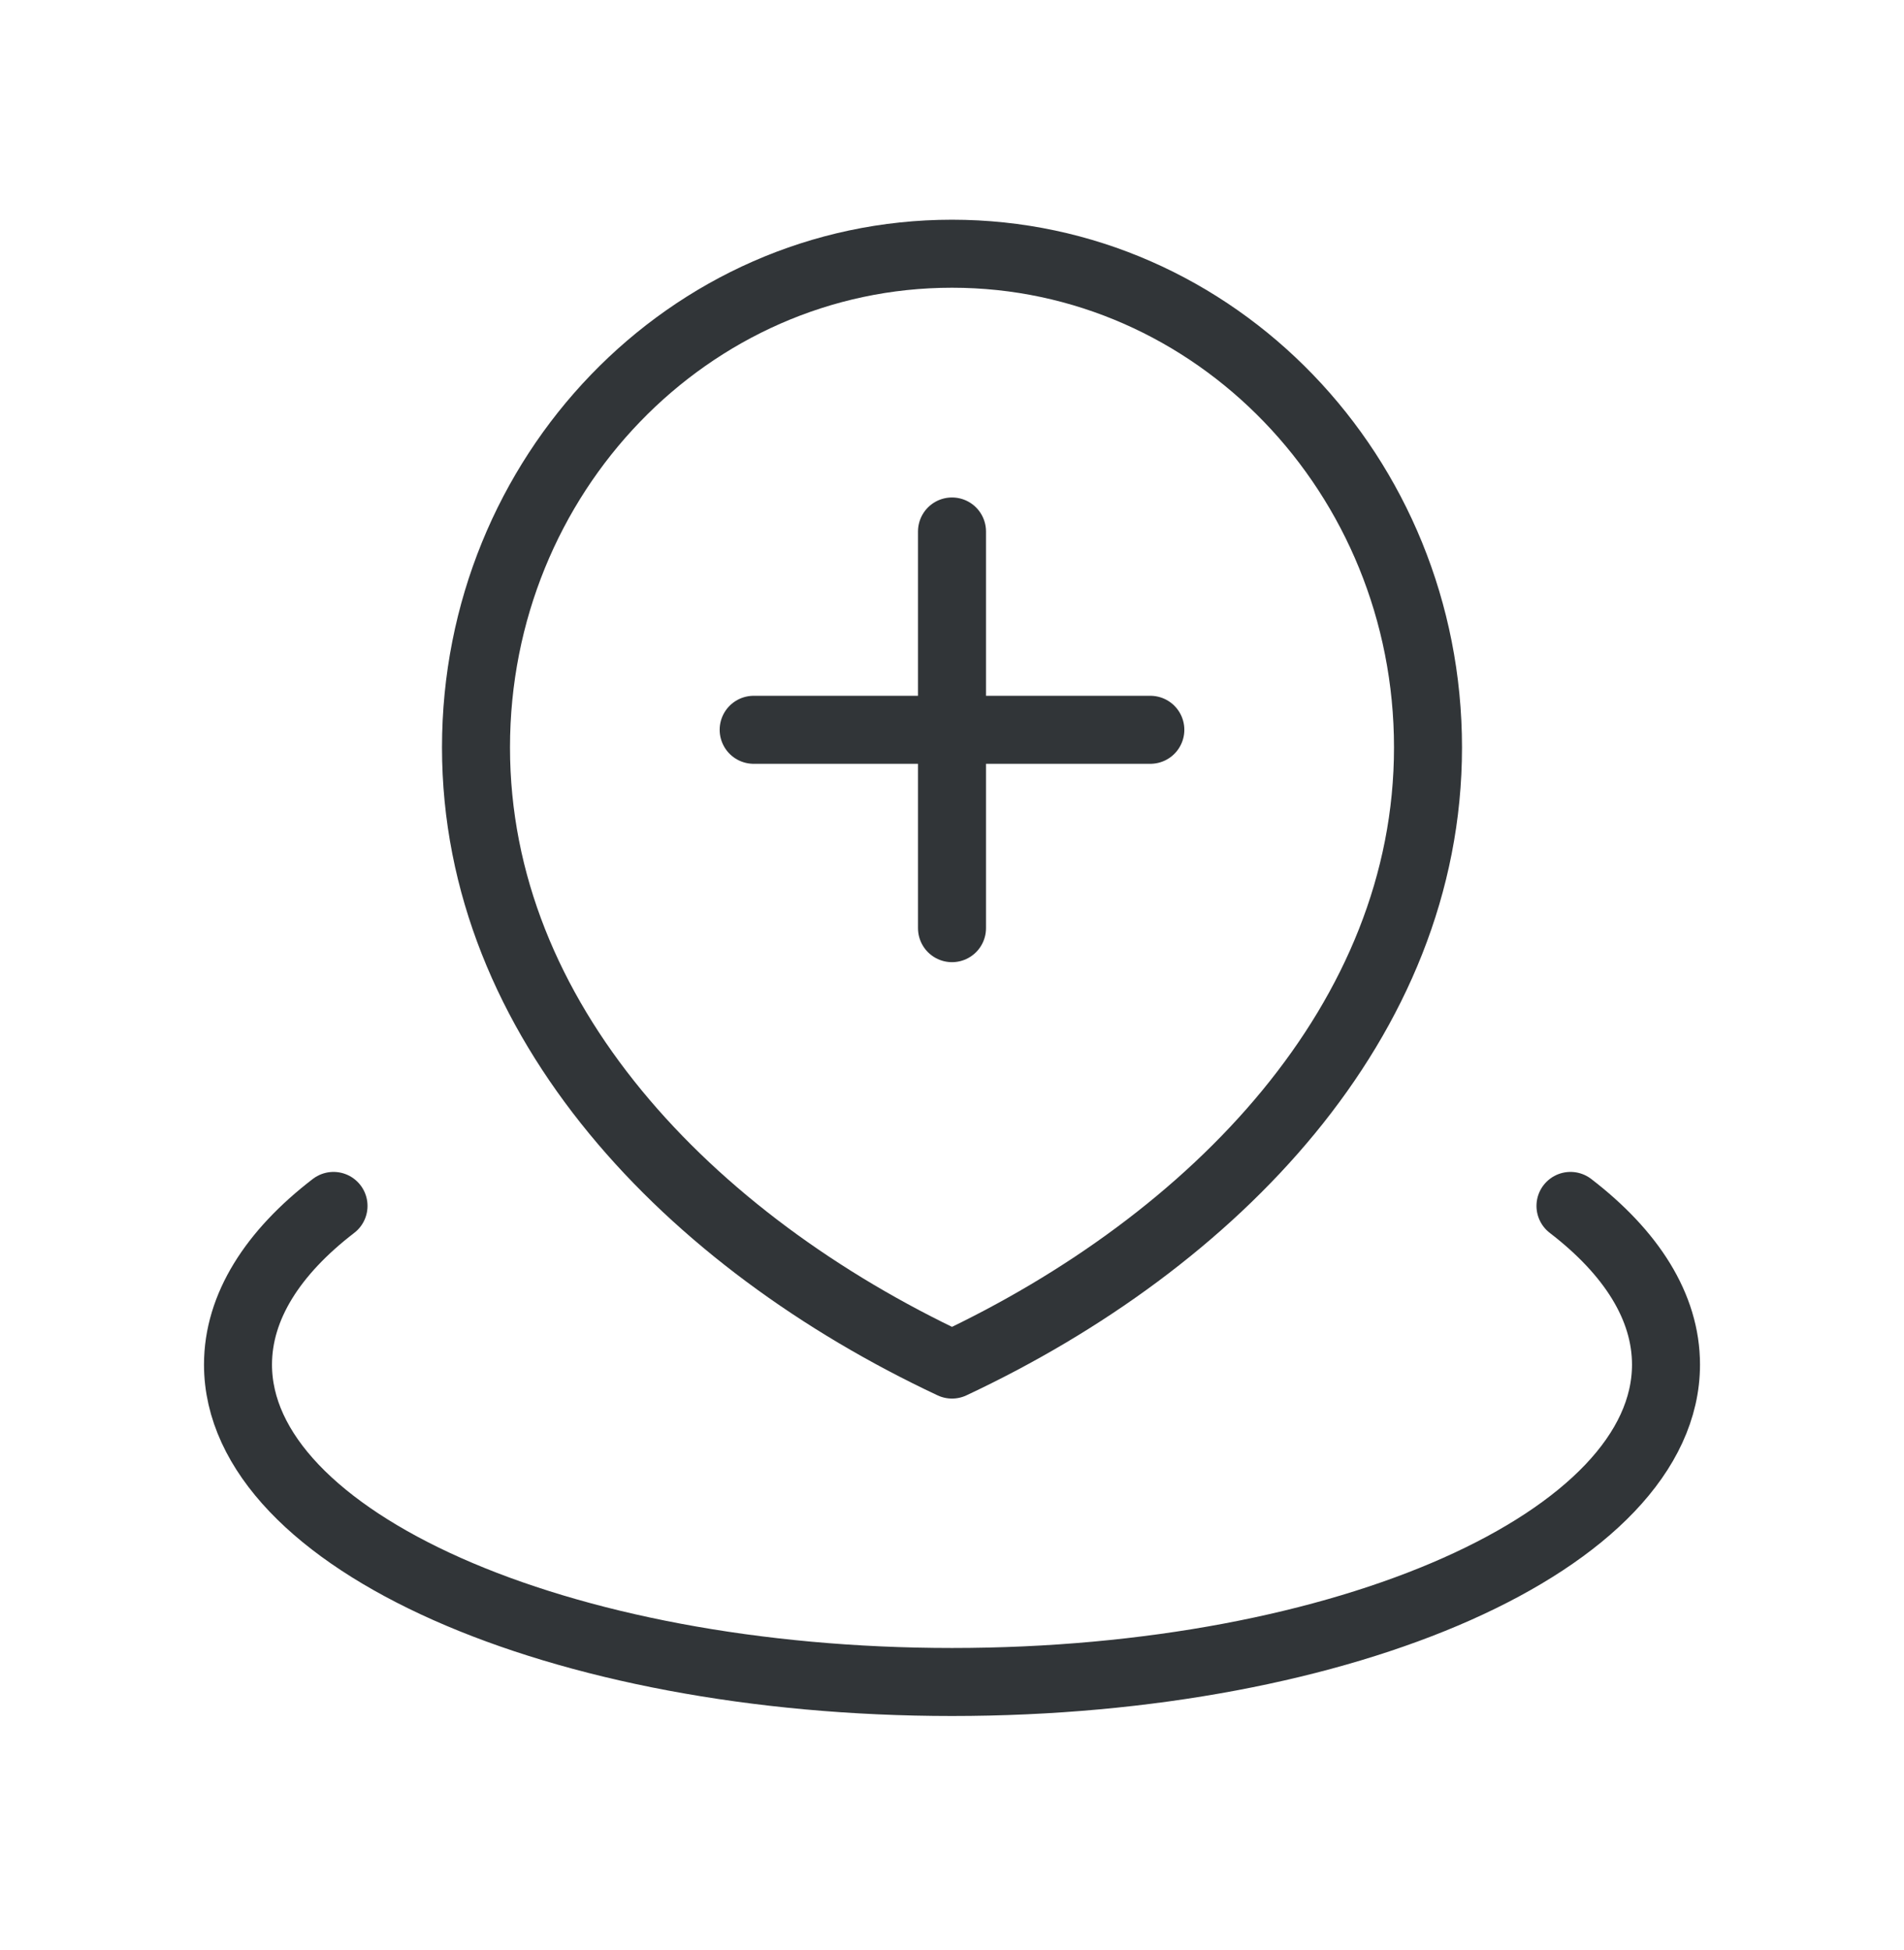
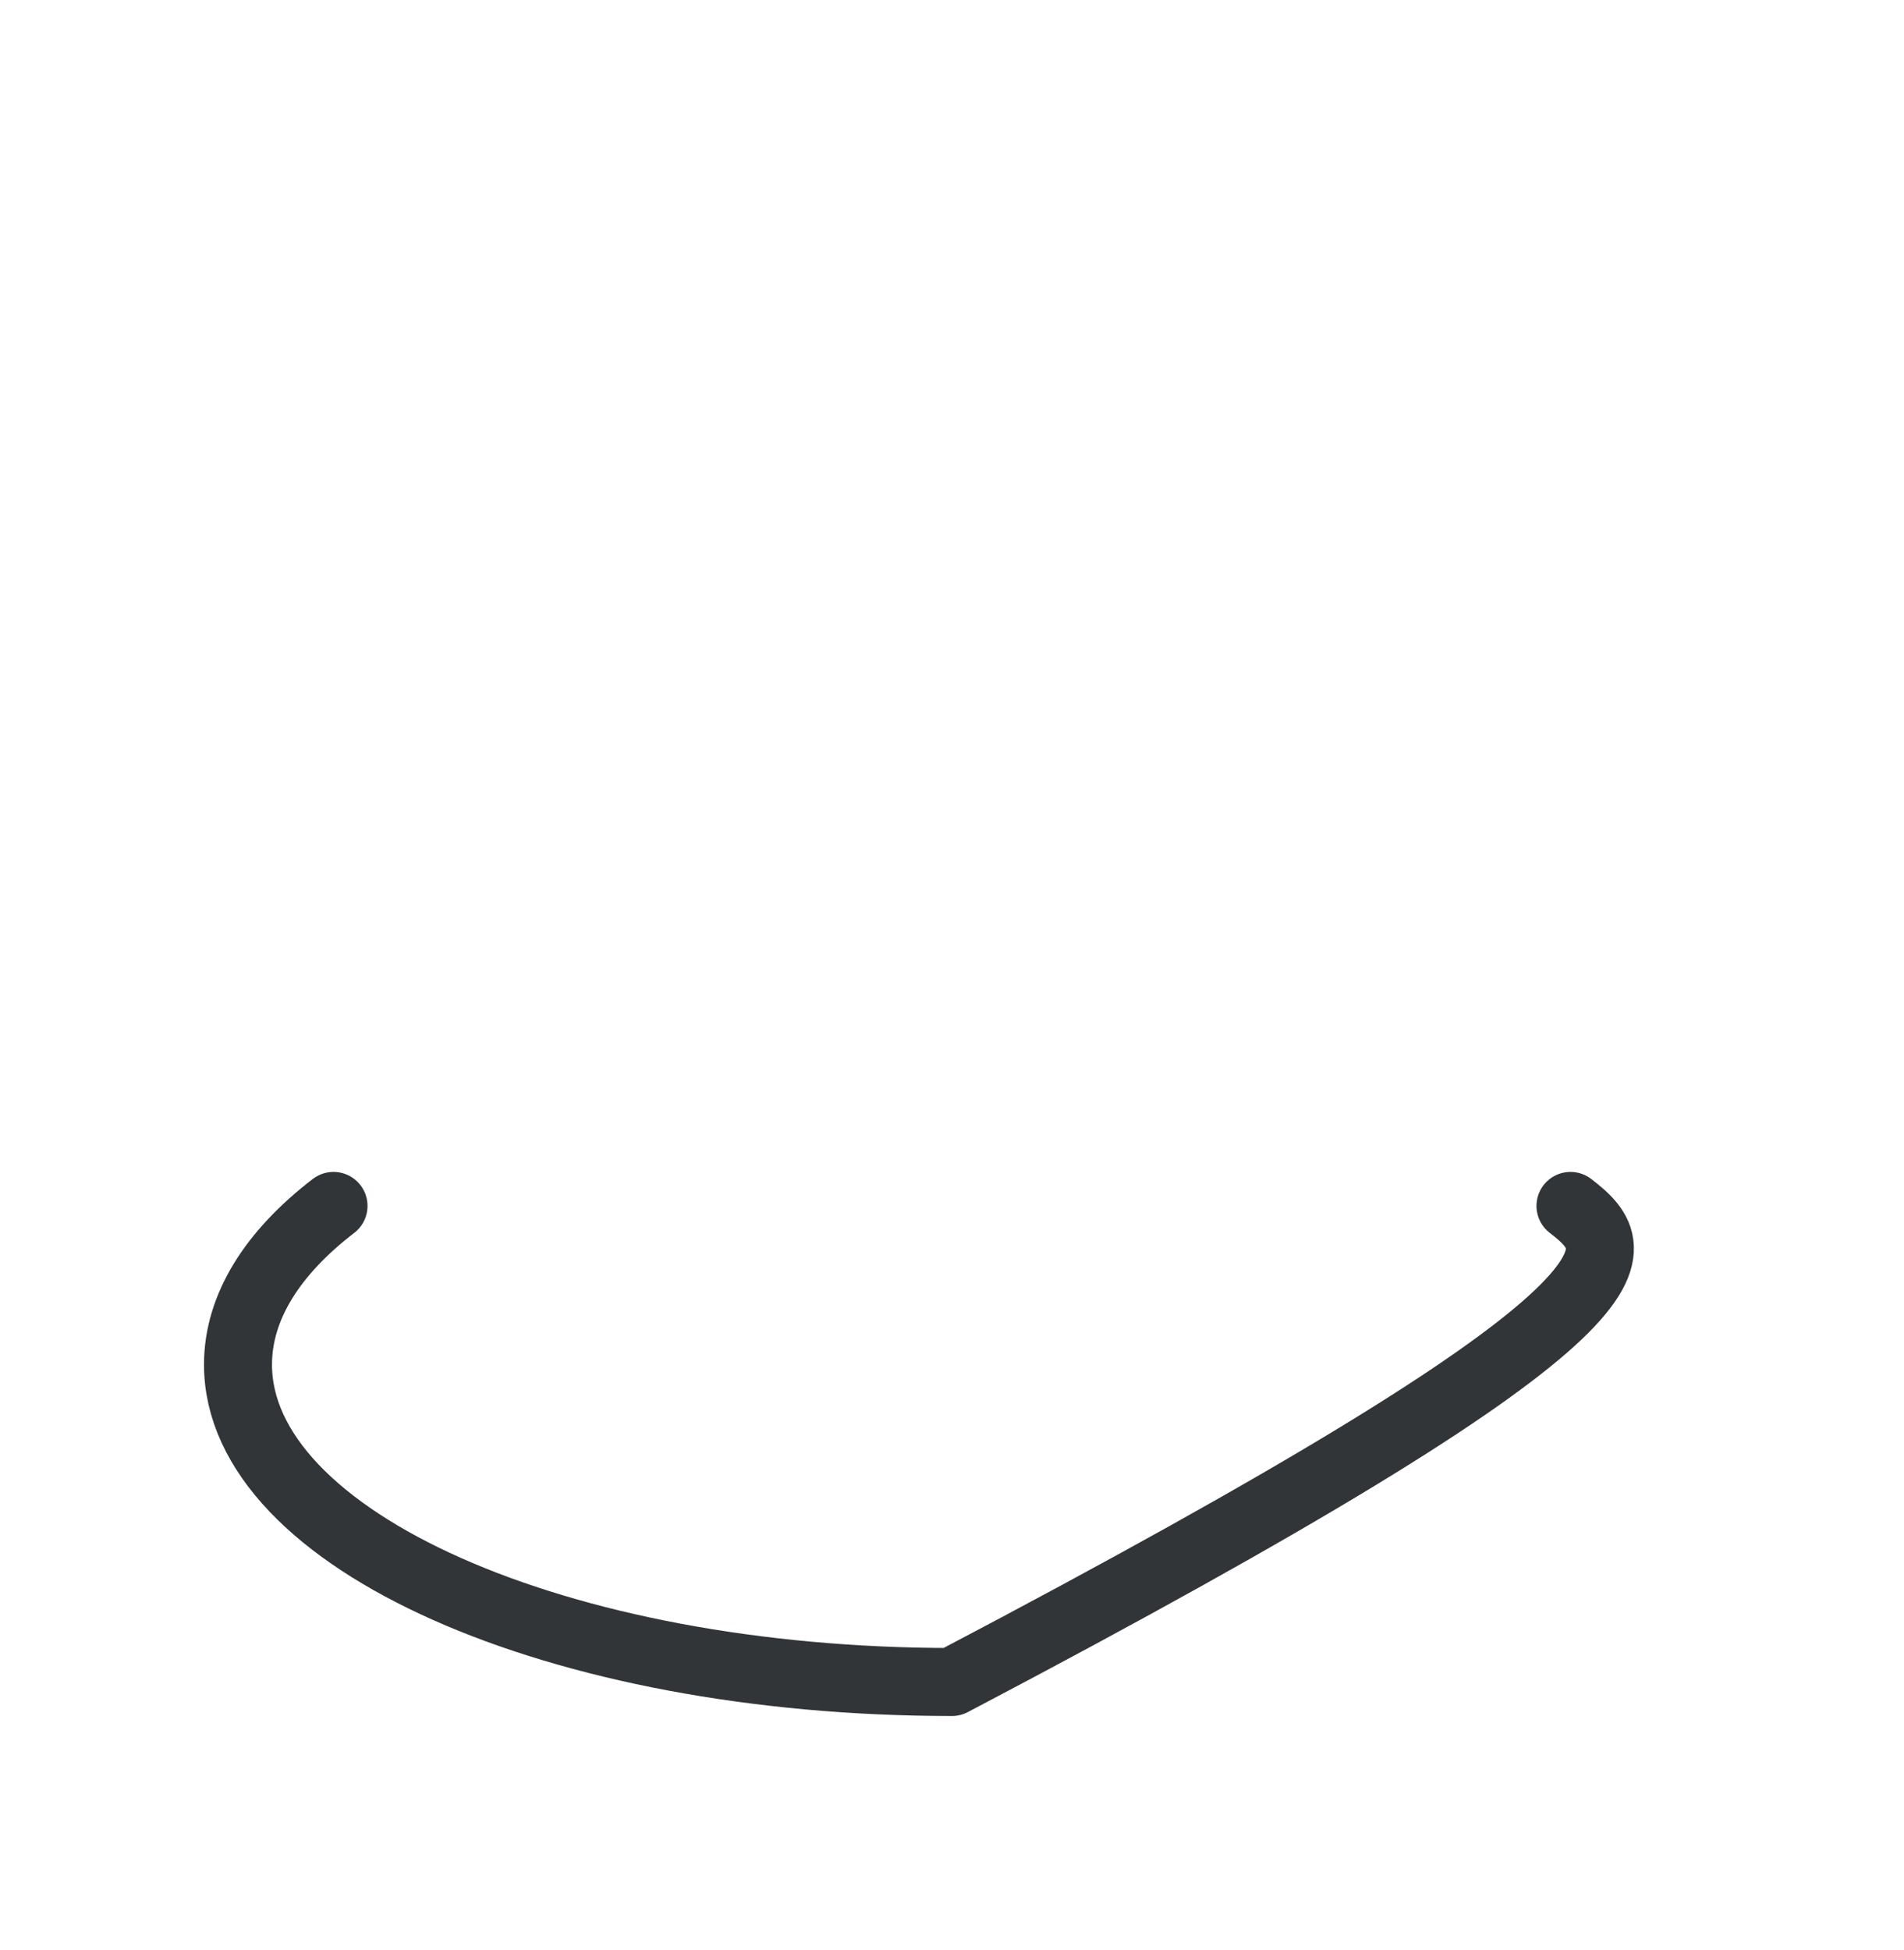
<svg xmlns="http://www.w3.org/2000/svg" width="42" height="43" viewBox="0 0 42 43" fill="none">
-   <path d="M7.357 26.597C6.017 27.626 5.25 28.822 5.25 30.097C5.25 33.962 12.302 37.097 21 37.097C29.698 37.097 36.75 33.962 36.75 30.097C36.75 28.822 35.983 27.626 34.643 26.597" stroke="#313538" stroke-width="1.5" stroke-linecap="round" stroke-linejoin="round" />
-   <path d="M21 30.096C26.799 27.374 31.5 22.499 31.5 16.485C31.5 10.472 26.799 5.596 21 5.596C15.201 5.596 10.5 10.472 10.5 16.485C10.5 22.499 15.201 27.374 21 30.096Z" stroke="#313538" stroke-width="1.5" stroke-linecap="round" stroke-linejoin="round" />
-   <path d="M21 11.722V20.471" stroke="#313538" stroke-width="1.5" stroke-linecap="round" stroke-linejoin="round" />
-   <path d="M16.625 16.096H25.375" stroke="#313538" stroke-width="1.5" stroke-linecap="round" stroke-linejoin="round" />
+   <path d="M7.357 26.597C6.017 27.626 5.25 28.822 5.25 30.097C5.25 33.962 12.302 37.097 21 37.097C36.75 28.822 35.983 27.626 34.643 26.597" stroke="#313538" stroke-width="1.5" stroke-linecap="round" stroke-linejoin="round" />
</svg>